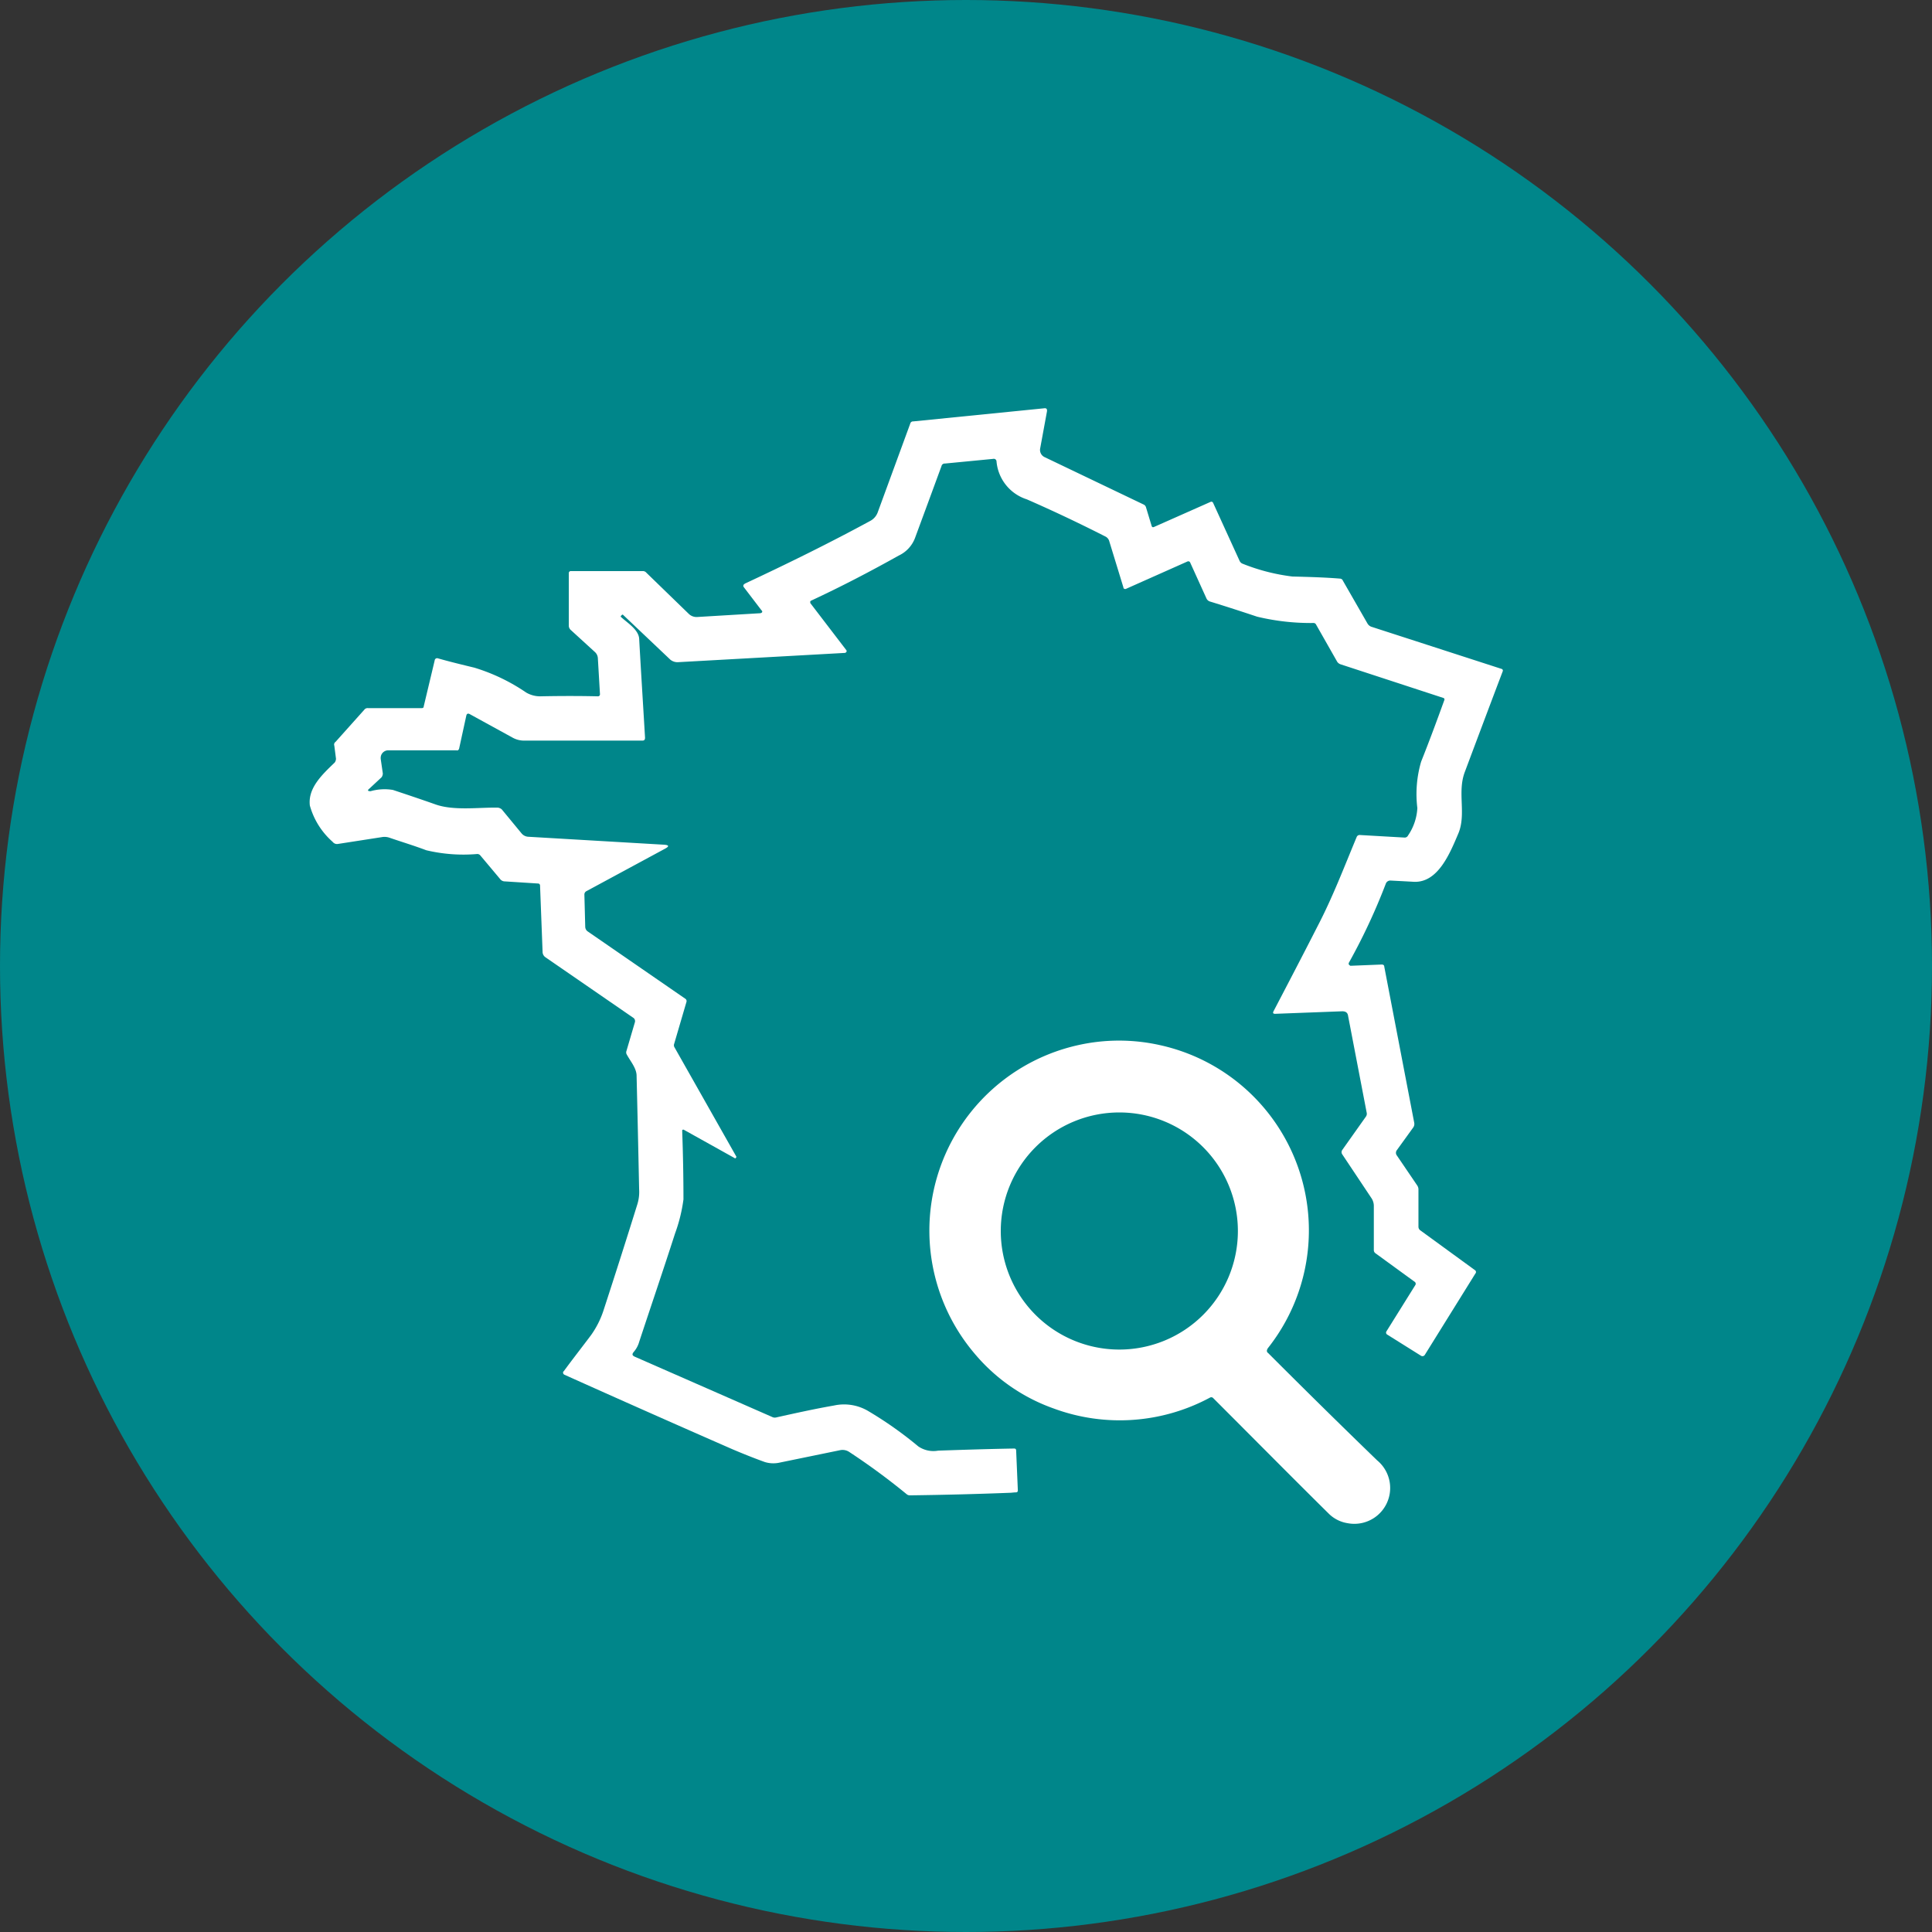
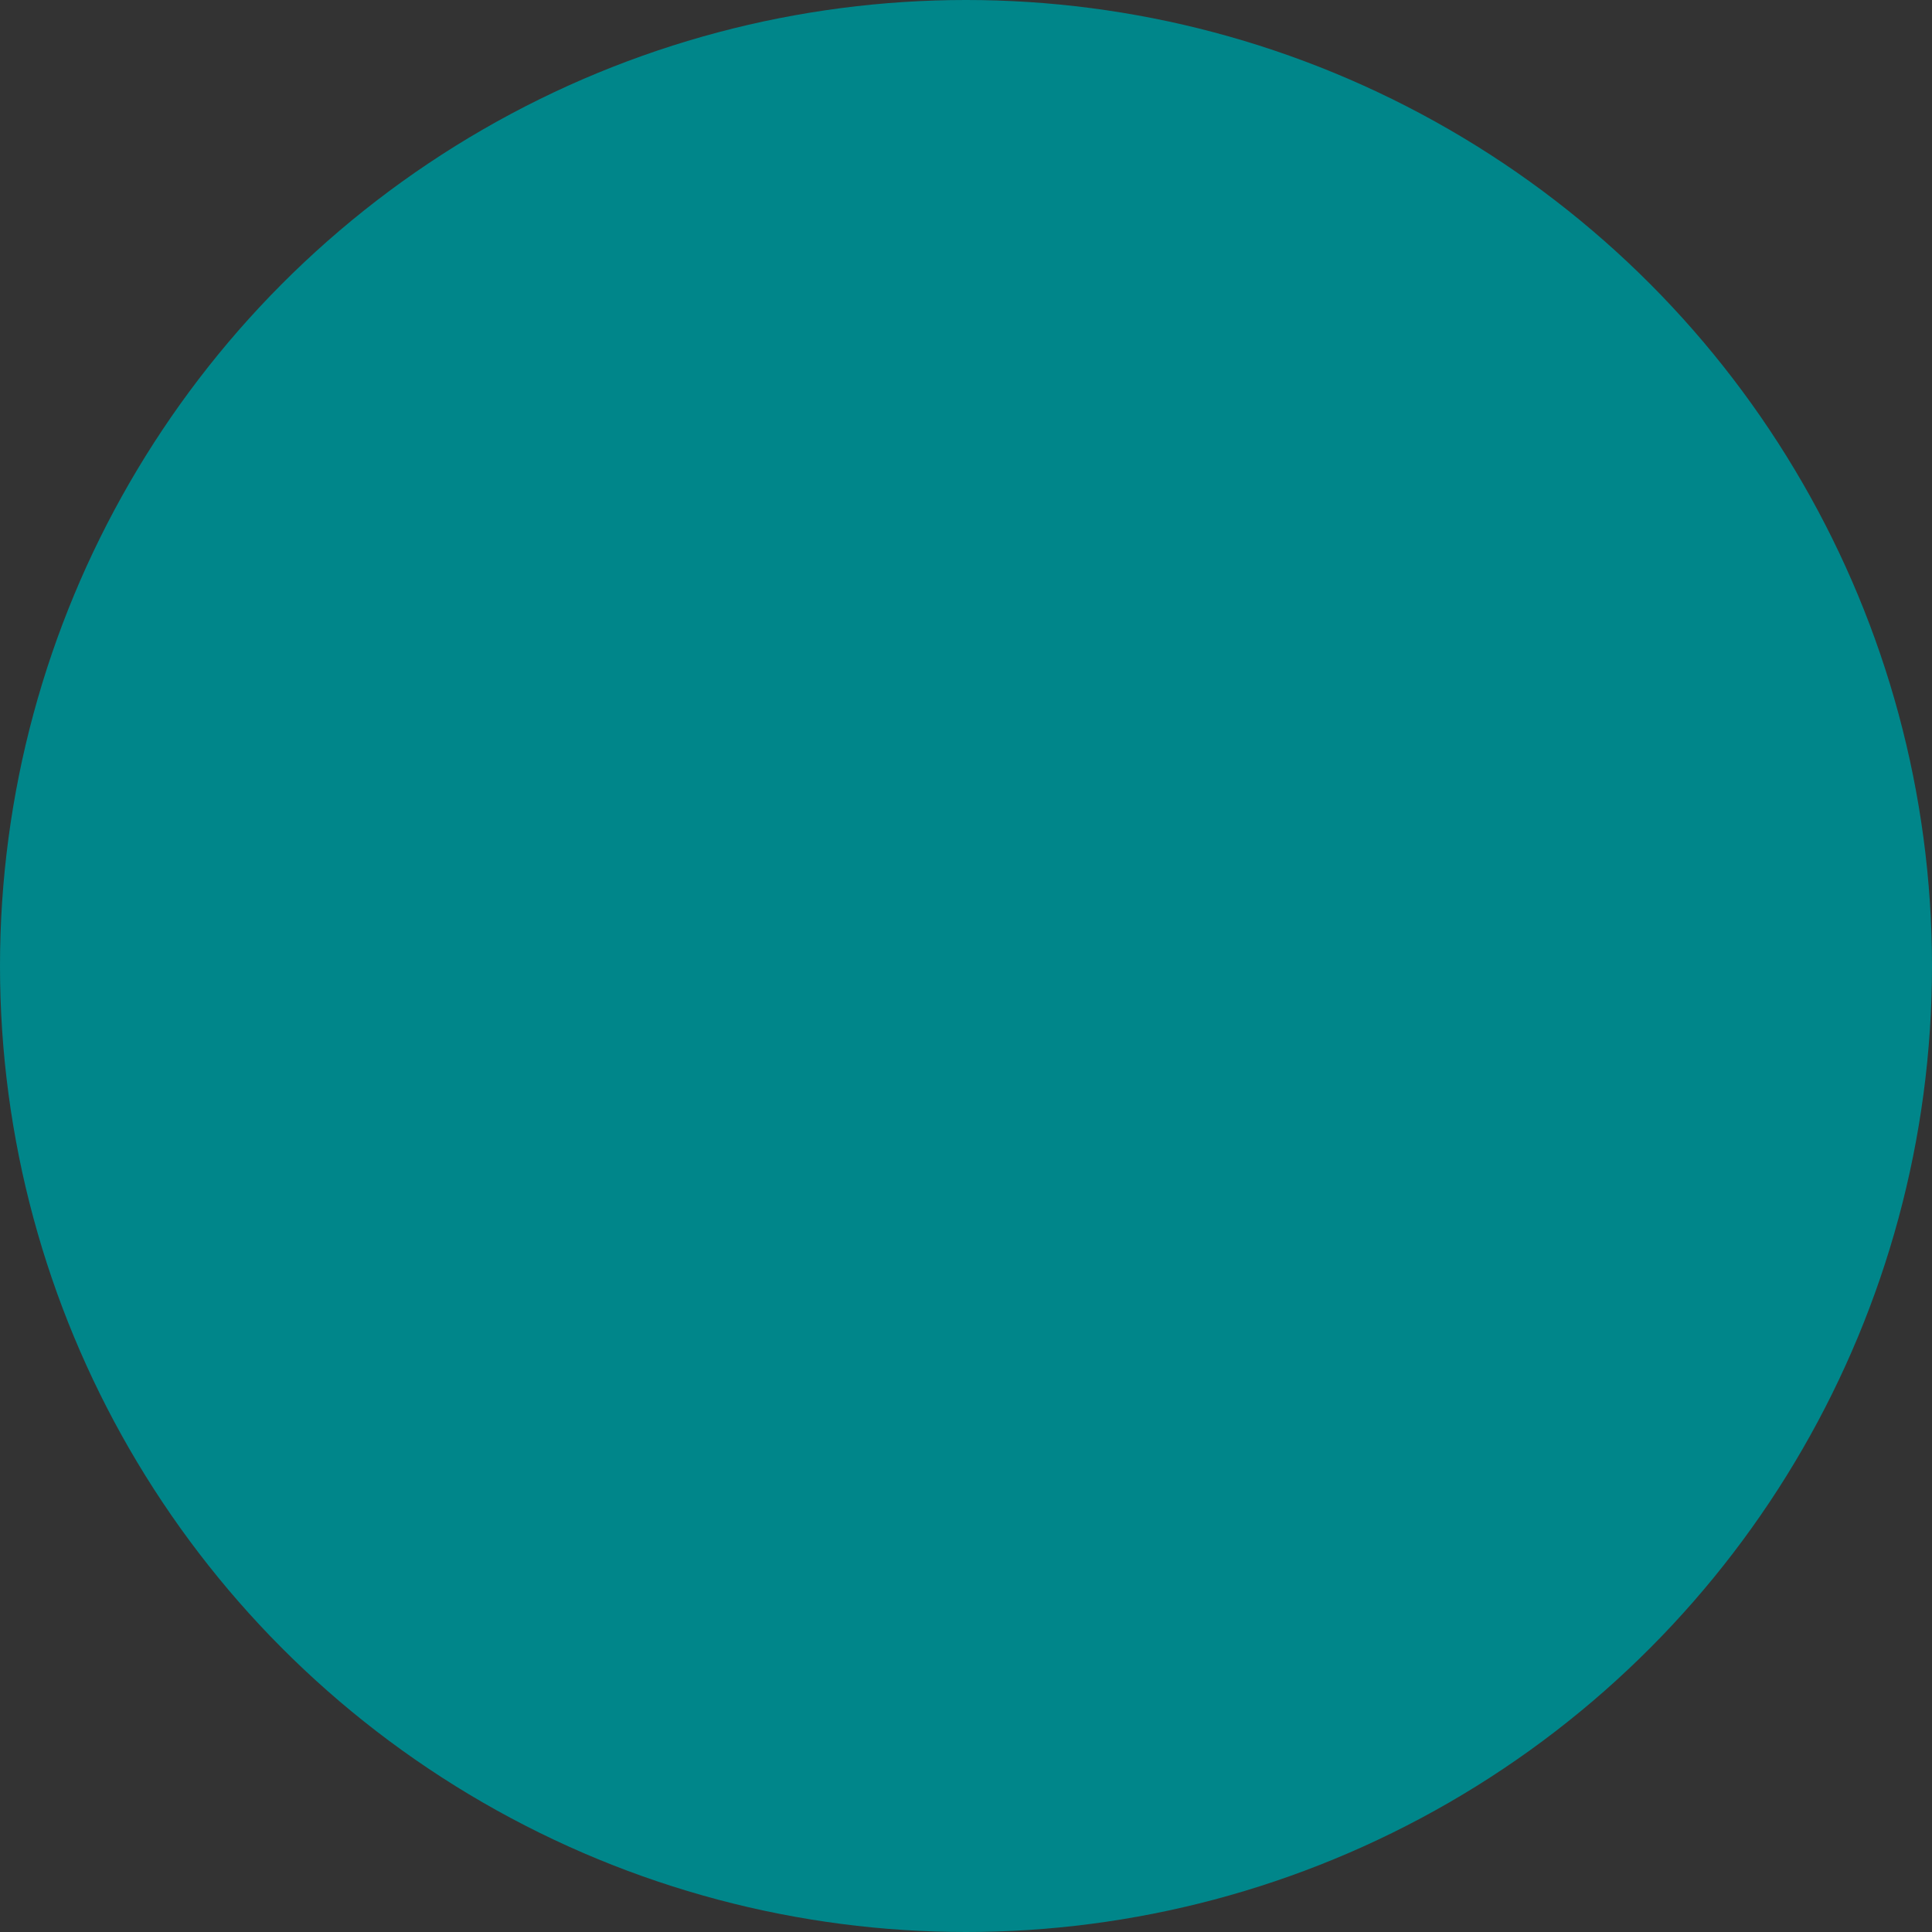
<svg xmlns="http://www.w3.org/2000/svg" width="132" height="132" viewBox="0 0 132 132">
  <rect x="0" y="0" width="132" height="132" fill="#333333" stroke="none" />
  <g id="Groupe_7925" data-name="Groupe 7925" transform="translate(-1223 -1399.5)">
    <circle id="Ellipse_82" data-name="Ellipse 82" cx="66" cy="66" r="66" transform="translate(1223 1399.5)" fill="#00868a" />
    <g id="PICTO_developpement" data-name="PICTO developpement" transform="translate(1244.157 1427.391)">
-       <path id="Tracé_14472" data-name="Tracé 14472" d="M30.87,13.806l-1.21-1.585a.139.139,0,0,1,.029-.2.028.028,0,0,0,.029-.029C32.743,10.579,35.6,9.167,38.3,7.7a1.08,1.08,0,0,0,.519-.605l2.218-6.05a.192.192,0,0,1,.2-.144L50.173.006c.173-.029.23.058.2.23l-.461,2.507a.543.543,0,0,0,.317.605l6.742,3.227a.3.3,0,0,1,.173.2l.375,1.239c.029.115.086.144.2.086l3.832-1.7a.128.128,0,0,1,.173.058l1.815,3.976a.385.385,0,0,0,.23.2,13.487,13.487,0,0,0,3.371.864c1.124.029,2.218.058,3.256.144a.217.217,0,0,1,.2.144l1.671,2.91a.508.508,0,0,0,.259.23l8.9,2.881a.121.121,0,0,1,.086.173c-.864,2.276-1.729,4.581-2.593,6.886-.519,1.383.115,2.852-.432,4.178-.576,1.354-1.383,3.371-3.025,3.313-.519-.029-1.066-.058-1.613-.086a.324.324,0,0,0-.317.2A41.576,41.576,0,0,1,71,37.892a.139.139,0,0,0,.058.173c.029,0,.029.029.058.029l2.132-.086c.115,0,.173.058.173.144l2.046,10.66a.422.422,0,0,1-.058.317l-1.124,1.556a.3.3,0,0,0,0,.375L75.671,53.1a.487.487,0,0,1,.086.288v2.535a.3.3,0,0,0,.144.259l3.717,2.708a.15.15,0,0,1,.029.23l-3.457,5.56a.188.188,0,0,1-.259.058l-2.3-1.441a.156.156,0,0,1-.058-.23l1.959-3.14a.17.17,0,0,0-.058-.259l-2.651-1.93a.262.262,0,0,1-.115-.23V54.487a.971.971,0,0,0-.144-.49l-2.017-3.025a.262.262,0,0,1,0-.288l1.613-2.276a.335.335,0,0,0,.058-.288l-1.268-6.6c-.029-.23-.173-.317-.4-.317l-4.581.173c-.144,0-.173-.058-.115-.173,1.008-1.93,2.017-3.861,3-5.791,1.037-1.988,1.815-4.034,2.679-6.108a.216.216,0,0,1,.23-.144l3.025.173a.252.252,0,0,0,.259-.144,3.644,3.644,0,0,0,.634-1.873,7.864,7.864,0,0,1,.259-3.169c.576-1.441,1.095-2.852,1.585-4.206a.105.105,0,0,0-.058-.144l-7.03-2.3a.448.448,0,0,1-.23-.173l-1.441-2.535a.193.193,0,0,0-.2-.115,15.639,15.639,0,0,1-3.832-.432c-1.037-.346-2.1-.691-3.227-1.037a.385.385,0,0,1-.23-.2l-1.124-2.478a.139.139,0,0,0-.173-.058l-4.206,1.873a.139.139,0,0,1-.173-.058V12.25l-.98-3.2a.506.506,0,0,0-.259-.288c-1.757-.893-3.515-1.729-5.359-2.535a2.992,2.992,0,0,1-2.074-2.593.185.185,0,0,0-.23-.173L43.4,3.78a.219.219,0,0,0-.23.173q-.951,2.593-1.815,4.927a2.172,2.172,0,0,1-1.095,1.181c-1.959,1.095-3.947,2.132-5.993,3.083a.105.105,0,0,0-.058.144v.029l2.449,3.2a.109.109,0,0,1-.029.173.106.106,0,0,1-.086.029l-11.409.634a.782.782,0,0,1-.49-.173L21.42,14.123a.054.054,0,0,0-.086,0l-.058.058a.054.054,0,0,0,0,.086c.432.4,1.21.864,1.239,1.5.115,2.1.259,4.35.4,6.742,0,.144-.058.2-.173.2H14.678a1.6,1.6,0,0,1-.807-.2l-2.939-1.613c-.115-.058-.2-.029-.23.115l-.49,2.247c-.029.086-.086.144-.173.115H5.373a.516.516,0,0,0-.519.519v.058L5,24.956a.465.465,0,0,1-.086.259l-.836.778q-.216.173.086.173a3.454,3.454,0,0,1,1.527-.086c.951.317,1.9.634,2.881.98,1.268.461,3,.2,4.293.23a.518.518,0,0,1,.259.115l1.354,1.642a.645.645,0,0,0,.432.23l9.335.547c.317.029.317.115.058.259l-5.388,2.91a.257.257,0,0,0-.144.23l.058,2.218a.4.4,0,0,0,.144.288l6.684,4.61a.193.193,0,0,1,.086.23l-.836,2.852a.28.28,0,0,0,.029.259l4.206,7.433c.029.029,0,.086-.029.115a.054.054,0,0,1-.086,0L25.569,49.3c-.058-.029-.086,0-.115.029v.058q.086,2.377.086,4.667a10.9,10.9,0,0,1-.576,2.334c-.807,2.507-1.642,4.955-2.449,7.4a1.779,1.779,0,0,1-.375.691c-.115.144-.115.23.058.317l9.392,4.12a.408.408,0,0,0,.317.029c1.3-.288,2.593-.576,3.918-.807a3.233,3.233,0,0,1,2.334.375,26.215,26.215,0,0,1,3.428,2.42,1.831,1.831,0,0,0,1.354.288c1.729-.058,3.457-.115,5.186-.144.086,0,.144.029.144.144l.115,2.708c0,.086-.029.144-.144.144-.144,0-.288.029-.432.029-2.218.086-4.494.144-6.8.173a.327.327,0,0,1-.23-.086,46.169,46.169,0,0,0-3.918-2.881.822.822,0,0,0-.634-.115l-4.206.864A1.981,1.981,0,0,1,31.1,72c-.72-.259-1.441-.547-2.19-.864q-5.921-2.593-11.5-5.1a.158.158,0,0,1-.086-.2.028.028,0,0,1,.029-.029c.634-.864,1.268-1.671,1.873-2.478a6.239,6.239,0,0,0,.836-1.642c.893-2.737,1.671-5.186,2.334-7.318a2.857,2.857,0,0,0,.115-1.008c-.058-2.795-.115-5.388-.173-7.75,0-.519-.432-1.008-.663-1.441a.28.28,0,0,1-.029-.259l.576-1.959a.276.276,0,0,0-.086-.288l-6.021-4.149a.45.45,0,0,1-.2-.375l-.173-4.523a.136.136,0,0,0-.144-.144l-2.247-.144a.411.411,0,0,1-.346-.173l-1.354-1.613a.262.262,0,0,0-.2-.086A10.975,10.975,0,0,1,7.966,30.2c-.836-.317-1.7-.576-2.535-.864a1.058,1.058,0,0,0-.519-.029l-2.968.461a.375.375,0,0,1-.375-.144A5.13,5.13,0,0,1,.014,27.145c-.144-1.21.864-2.132,1.7-2.939a.465.465,0,0,0,.086-.259l-.115-.893a.219.219,0,0,1,.086-.259l1.959-2.19a.281.281,0,0,1,.259-.115H7.649c.086,0,.144-.029.144-.115l.749-3.14a.168.168,0,0,1,.23-.144c.807.23,1.642.432,2.478.634a12.947,12.947,0,0,1,3.544,1.7,1.889,1.889,0,0,0,.951.259c1.383-.029,2.708-.029,3.947,0a.136.136,0,0,0,.144-.144l-.144-2.449a.613.613,0,0,0-.2-.432l-1.642-1.5a.4.4,0,0,1-.144-.288v-3.6a.136.136,0,0,1,.144-.144h4.9a.313.313,0,0,1,.259.115l2.91,2.823a.761.761,0,0,0,.547.2l4.322-.259c.144-.029.173-.115.086-.2" transform="translate(-0.001 0)" fill="#fff" />
-       <path id="Tracé_14473" data-name="Tracé 14473" d="M170.088,171.3c2.362,2.362,4.84,4.811,7.462,7.347a2.448,2.448,0,0,1-2.017,4.293,2.345,2.345,0,0,1-1.3-.663c-2.564-2.535-5.186-5.186-7.894-7.894a.177.177,0,0,0-.2-.029,13.012,13.012,0,0,1-10.689.749,12.489,12.489,0,0,1-5.445-3.8,12.979,12.979,0,0,1,7.145-21.032,12.792,12.792,0,0,1,5.532,0,12.959,12.959,0,0,1,7.4,20.715c-.086.144-.086.23,0,.317m-2.046-8.326a8.1,8.1,0,1,0-8.1,8.1,8.1,8.1,0,0,0,8.1-8.1" transform="translate(-104.617 -106.762)" fill="#fff" />
-     </g>
+       </g>
  </g>
</svg>